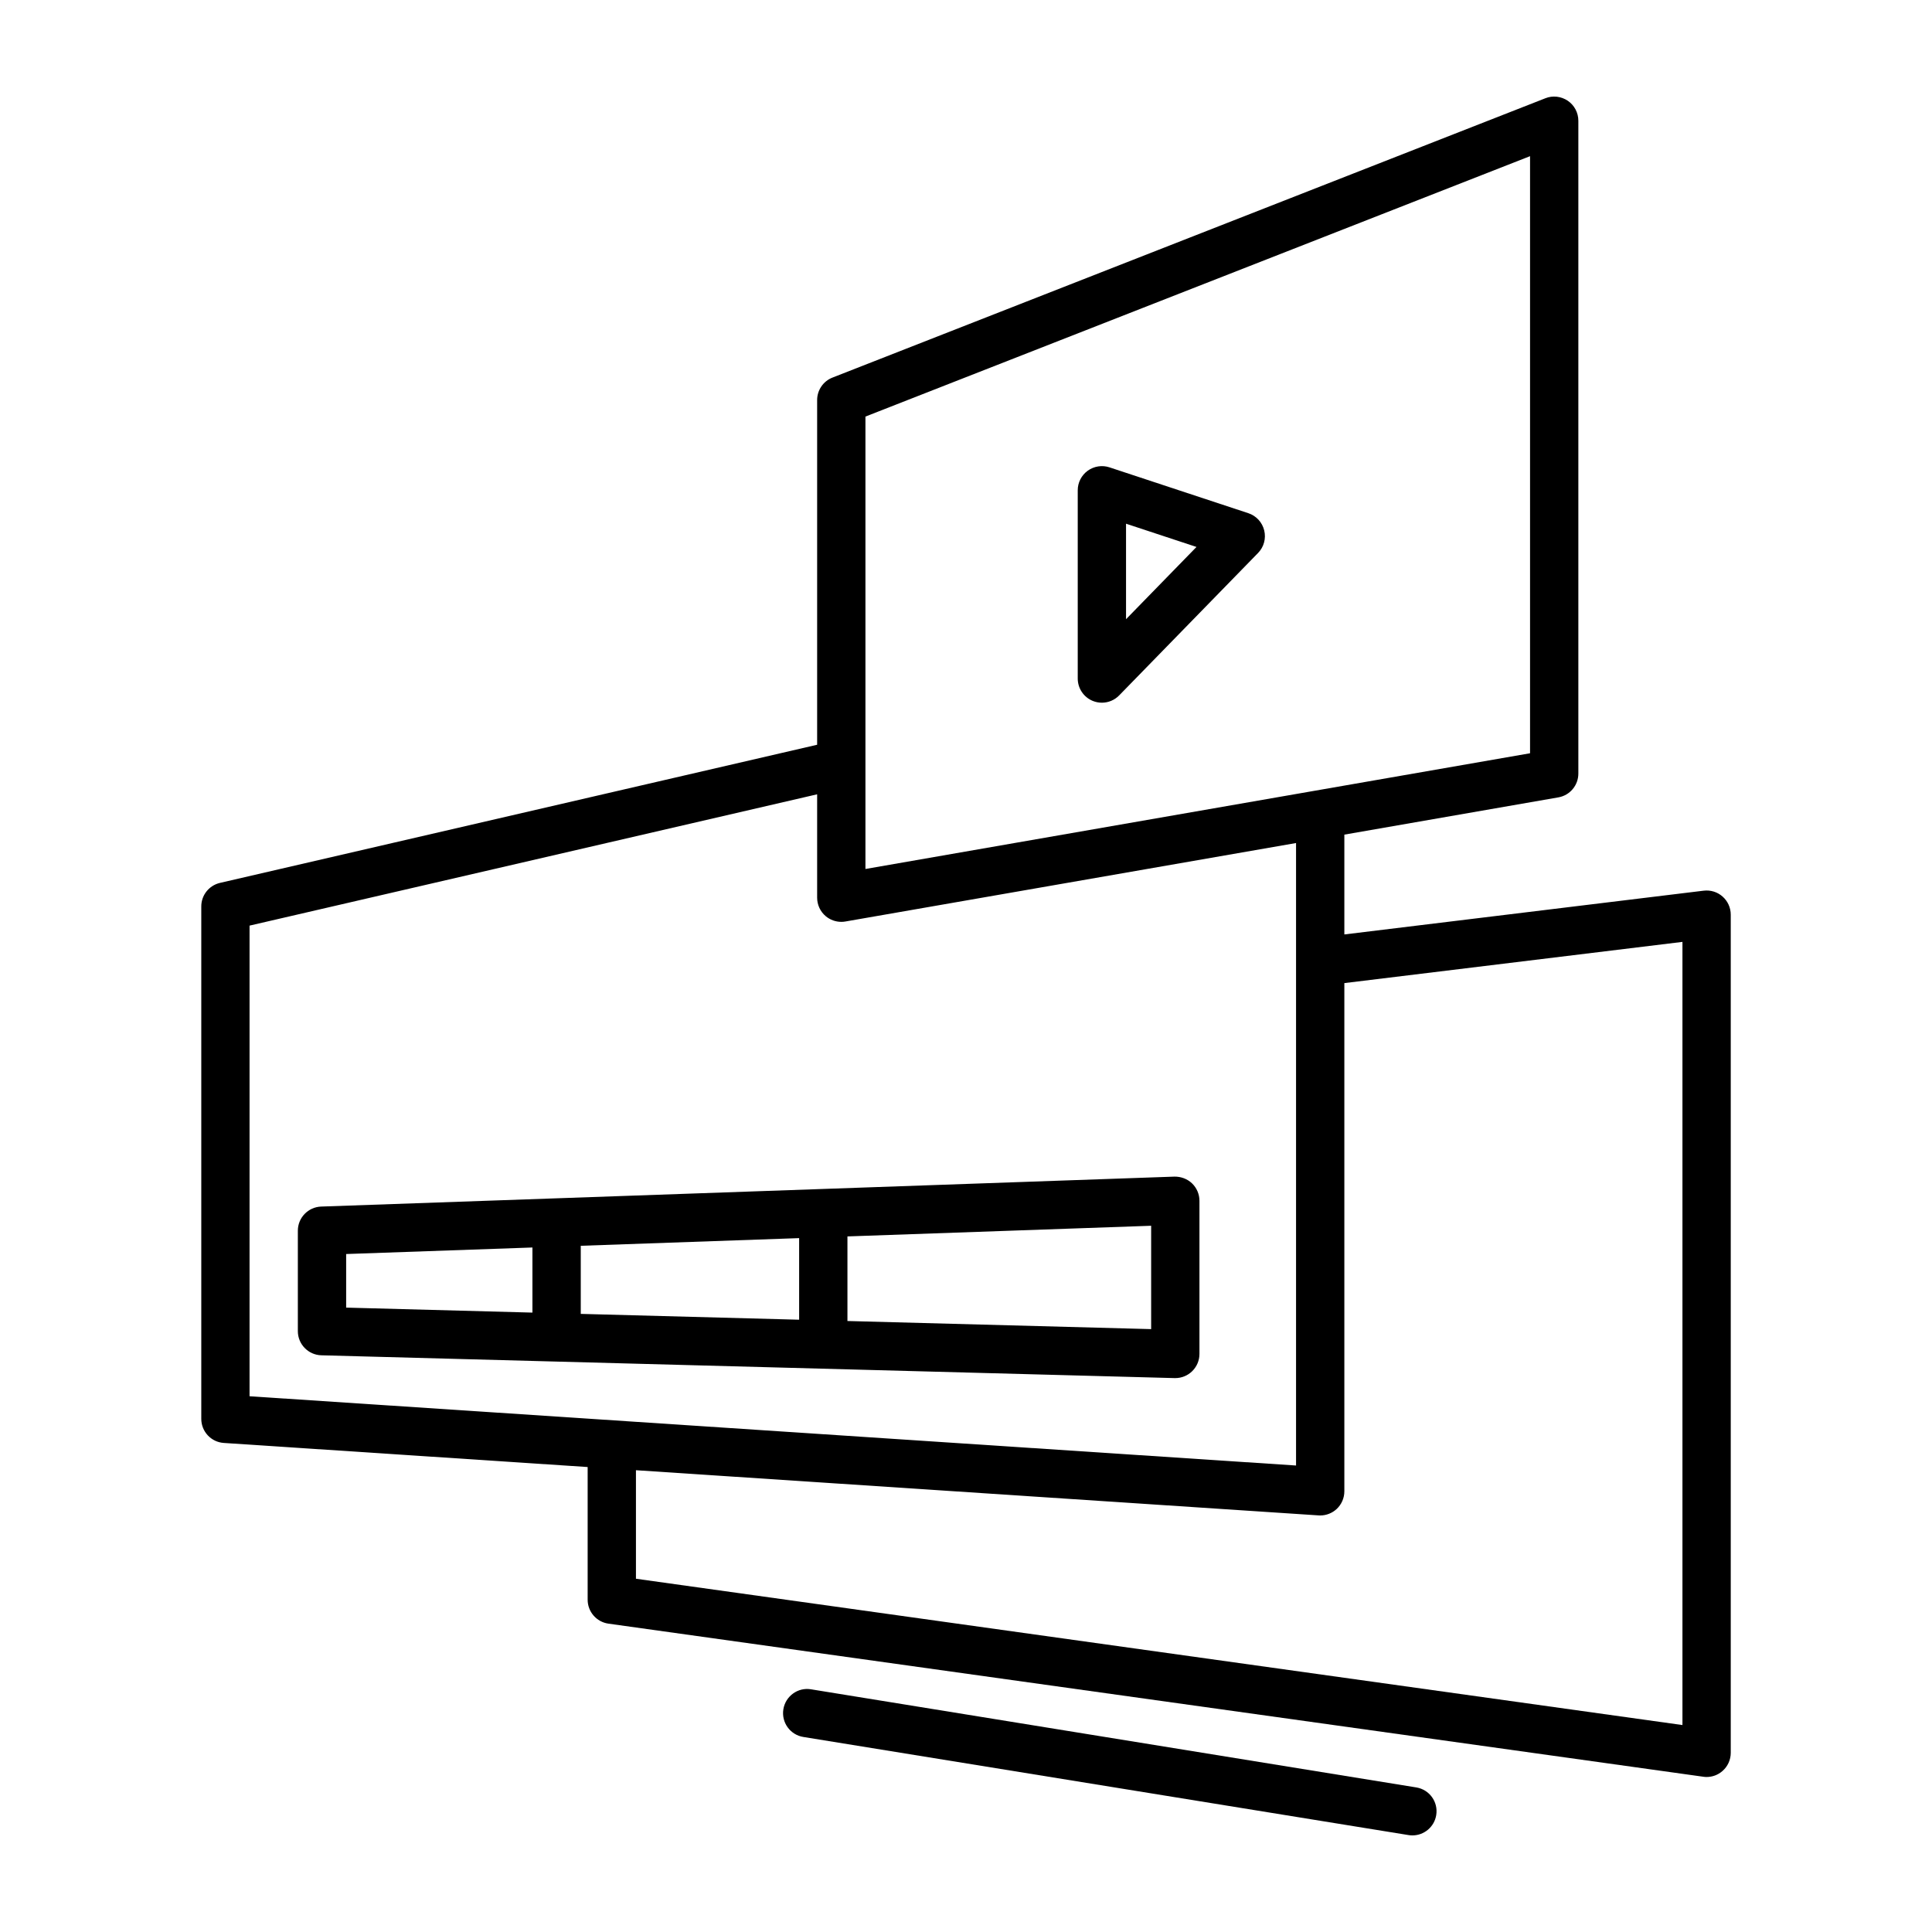
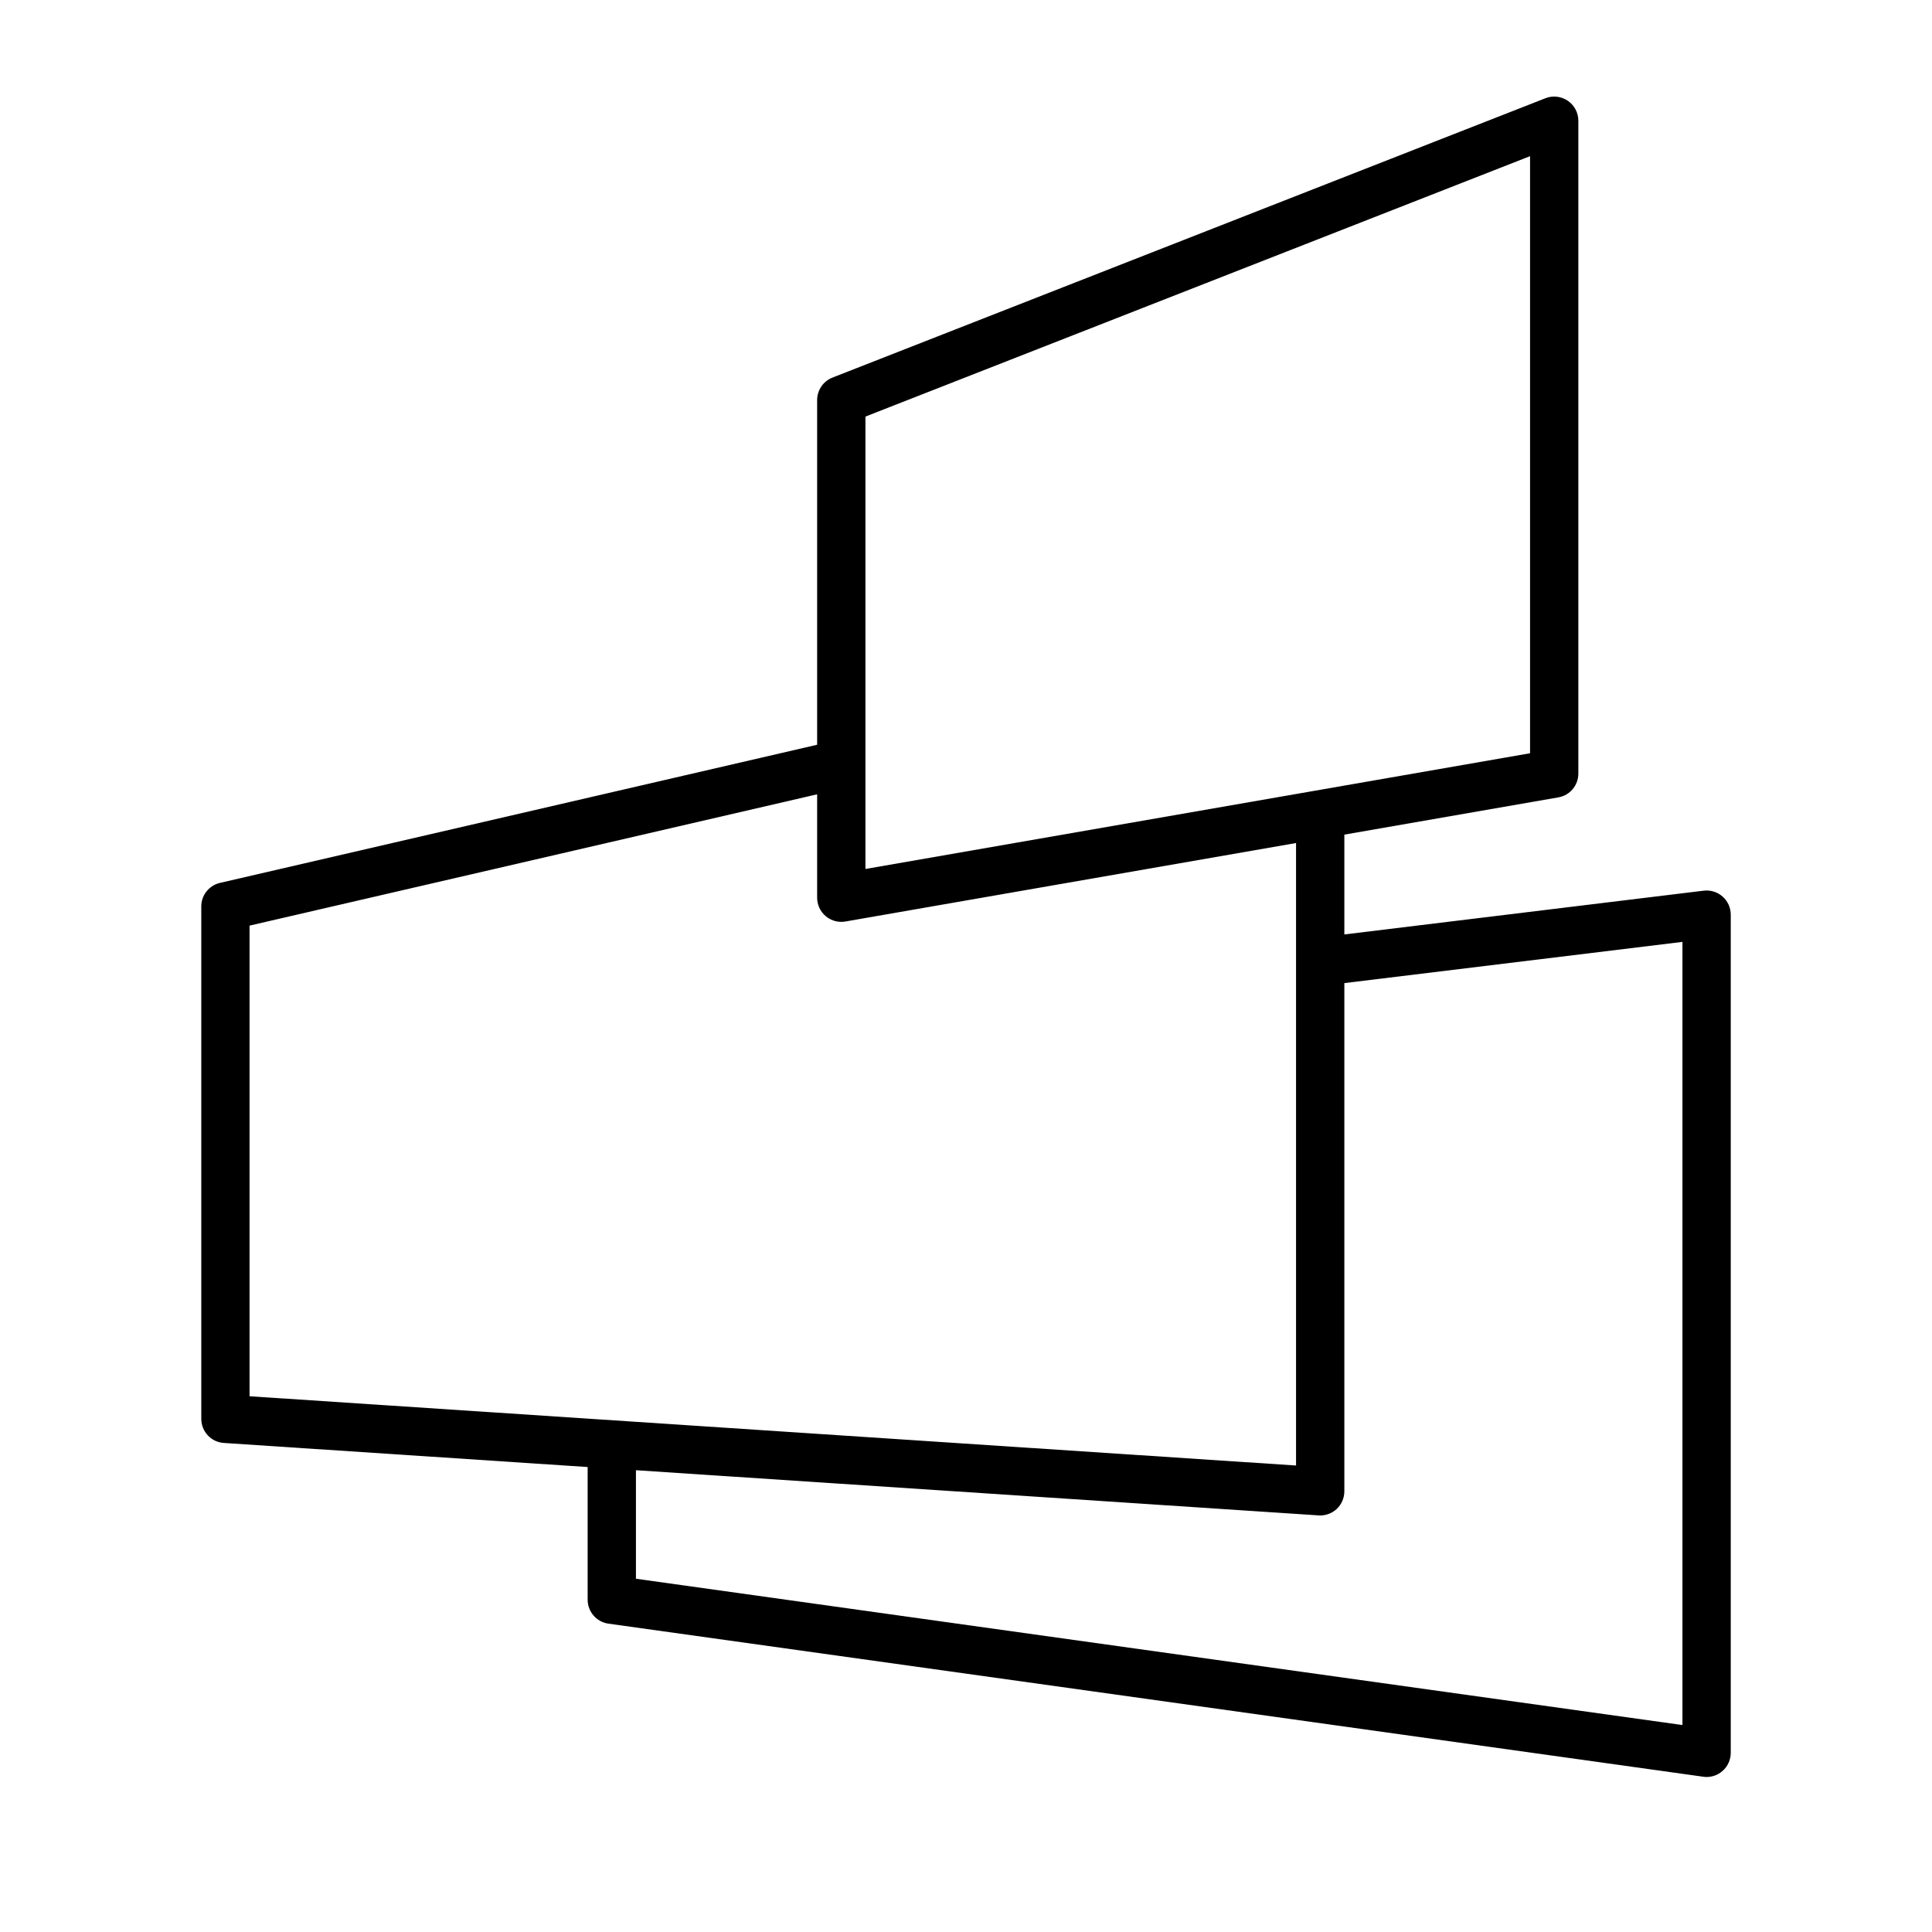
<svg xmlns="http://www.w3.org/2000/svg" version="1.1" id="Layer_1" x="0px" y="0px" viewBox="0 0 60 60" style="enable-background:new 0 0 60 60;" xml:space="preserve">
  <g>
-     <path d="M43.983,55.51l-18.795-3.047c-0.406-0.07-0.794,0.211-0.86,0.62   c-0.066,0.409,0.211,0.794,0.62,0.86l18.795,3.047   C43.784,56.997,43.824,57,43.864,57c0.361,0,0.68-0.262,0.739-0.63   C44.67,55.961,44.393,55.576,43.983,55.51z" />
-     <path d="M53.497,27.844c-0.16-0.143-0.374-0.209-0.588-0.183L41.75,29.02v-3.1   l6.646-1.157c0.359-0.062,0.621-0.374,0.621-0.739V3.75   c0-0.248-0.122-0.48-0.327-0.62c-0.207-0.14-0.469-0.17-0.696-0.079   l-22.14,8.675c-0.288,0.112-0.477,0.39-0.477,0.698V23.129L6.832,27.419   c-0.34,0.079-0.581,0.381-0.581,0.73v15.915c0,0.395,0.306,0.723,0.701,0.748   l11.298,0.748v4.121c0,0.374,0.276,0.691,0.646,0.743l34.001,4.754   C52.931,55.184,52.966,55.186,53,55.186c0.18,0,0.354-0.064,0.492-0.185   C53.656,54.859,53.75,54.652,53.75,54.436V28.405C53.75,28.19,53.658,27.986,53.497,27.844z    M26.877,12.937l20.64-8.087v18.543l-20.64,3.594V12.937z M7.75,28.746   l17.627-4.078v3.211c0,0.221,0.098,0.432,0.267,0.574   c0.136,0.114,0.308,0.176,0.483,0.176c0.043,0,0.086-0.003,0.128-0.011   L40.25,26.181v19.332L7.75,43.362V28.746z M52.25,53.573l-32.5-4.544v-3.37   L40.95,47.062C40.967,47.063,40.983,47.064,41,47.064   c0.189,0,0.373-0.072,0.513-0.202C41.664,46.72,41.75,46.521,41.75,46.314v-15.783   l10.5-1.28V53.573z" />
-     <path d="M36.474,36.541L9.974,37.471c-0.404,0.015-0.724,0.346-0.724,0.75v3.119   c0,0.406,0.324,0.739,0.73,0.75l26.499,0.708c0.007,0,0.014,0,0.021,0   c0.195,0,0.383-0.076,0.523-0.213C37.168,42.444,37.25,42.25,37.25,42.048v-4.757   c0-0.203-0.083-0.398-0.229-0.539C36.874,36.61,36.674,36.538,36.474,36.541z    M24.818,38.451v2.534l-6.782-0.181v-2.115L24.818,38.451z M10.75,38.945   l5.785-0.203v2.022l-5.785-0.155V38.945z M35.75,41.277l-9.432-0.252v-2.627   L35.75,38.067V41.277z" />
-     <path d="M38.769,15.938l-4.313-1.424c-0.229-0.076-0.479-0.036-0.675,0.104   c-0.195,0.141-0.311,0.367-0.311,0.608v5.847c0,0.305,0.185,0.58,0.468,0.695   c0.091,0.037,0.187,0.055,0.282,0.055c0.198,0,0.393-0.079,0.537-0.227   l4.313-4.423c0.181-0.185,0.253-0.45,0.191-0.701   C39.2,16.221,39.014,16.019,38.769,15.938z M34.97,19.23v-2.966l2.188,0.722   L34.97,19.23z" />
+     <path d="M53.497,27.844c-0.16-0.143-0.374-0.209-0.588-0.183L41.75,29.02v-3.1   l6.646-1.157c0.359-0.062,0.621-0.374,0.621-0.739V3.75   c0-0.248-0.122-0.48-0.327-0.62c-0.207-0.14-0.469-0.17-0.696-0.079   l-22.14,8.675c-0.288,0.112-0.477,0.39-0.477,0.698V23.129L6.832,27.419   c-0.34,0.079-0.581,0.381-0.581,0.73v15.915c0,0.395,0.306,0.723,0.701,0.748   l11.298,0.748v4.121c0,0.374,0.276,0.691,0.646,0.743l34.001,4.754   C52.931,55.184,52.966,55.186,53,55.186c0.18,0,0.354-0.064,0.492-0.185   C53.656,54.859,53.75,54.652,53.75,54.436V28.405C53.75,28.19,53.658,27.986,53.497,27.844z    M26.877,12.937l20.64-8.087v18.543l-20.64,3.594z M7.75,28.746   l17.627-4.078v3.211c0,0.221,0.098,0.432,0.267,0.574   c0.136,0.114,0.308,0.176,0.483,0.176c0.043,0,0.086-0.003,0.128-0.011   L40.25,26.181v19.332L7.75,43.362V28.746z M52.25,53.573l-32.5-4.544v-3.37   L40.95,47.062C40.967,47.063,40.983,47.064,41,47.064   c0.189,0,0.373-0.072,0.513-0.202C41.664,46.72,41.75,46.521,41.75,46.314v-15.783   l10.5-1.28V53.573z" />
  </g>
</svg>